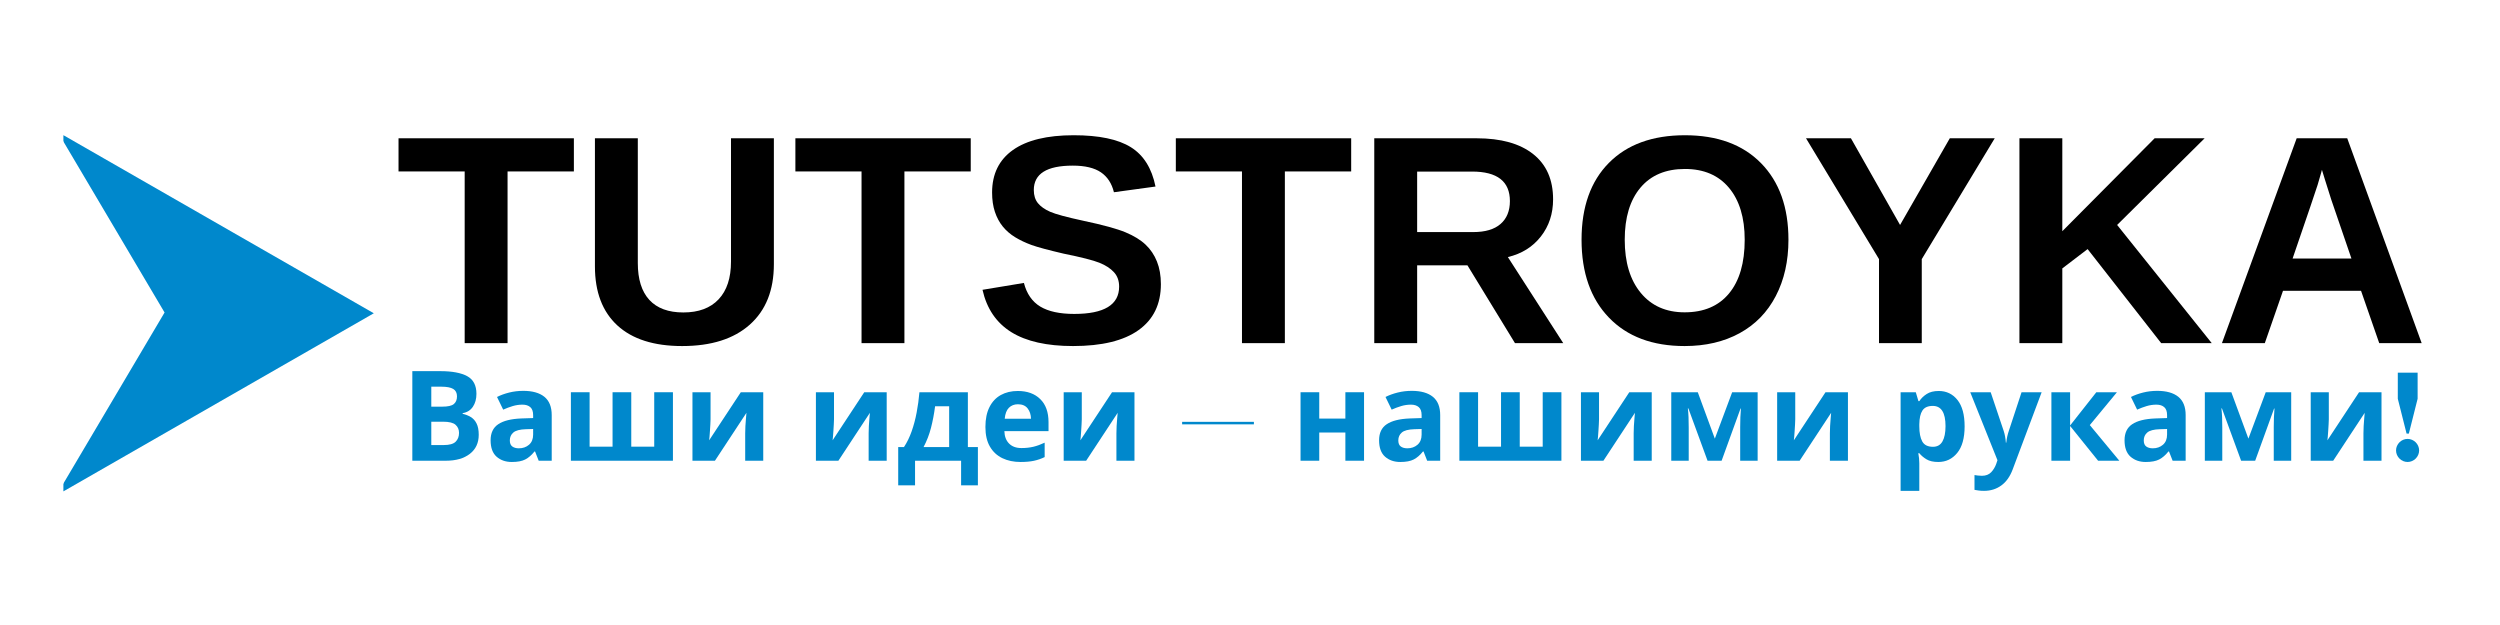
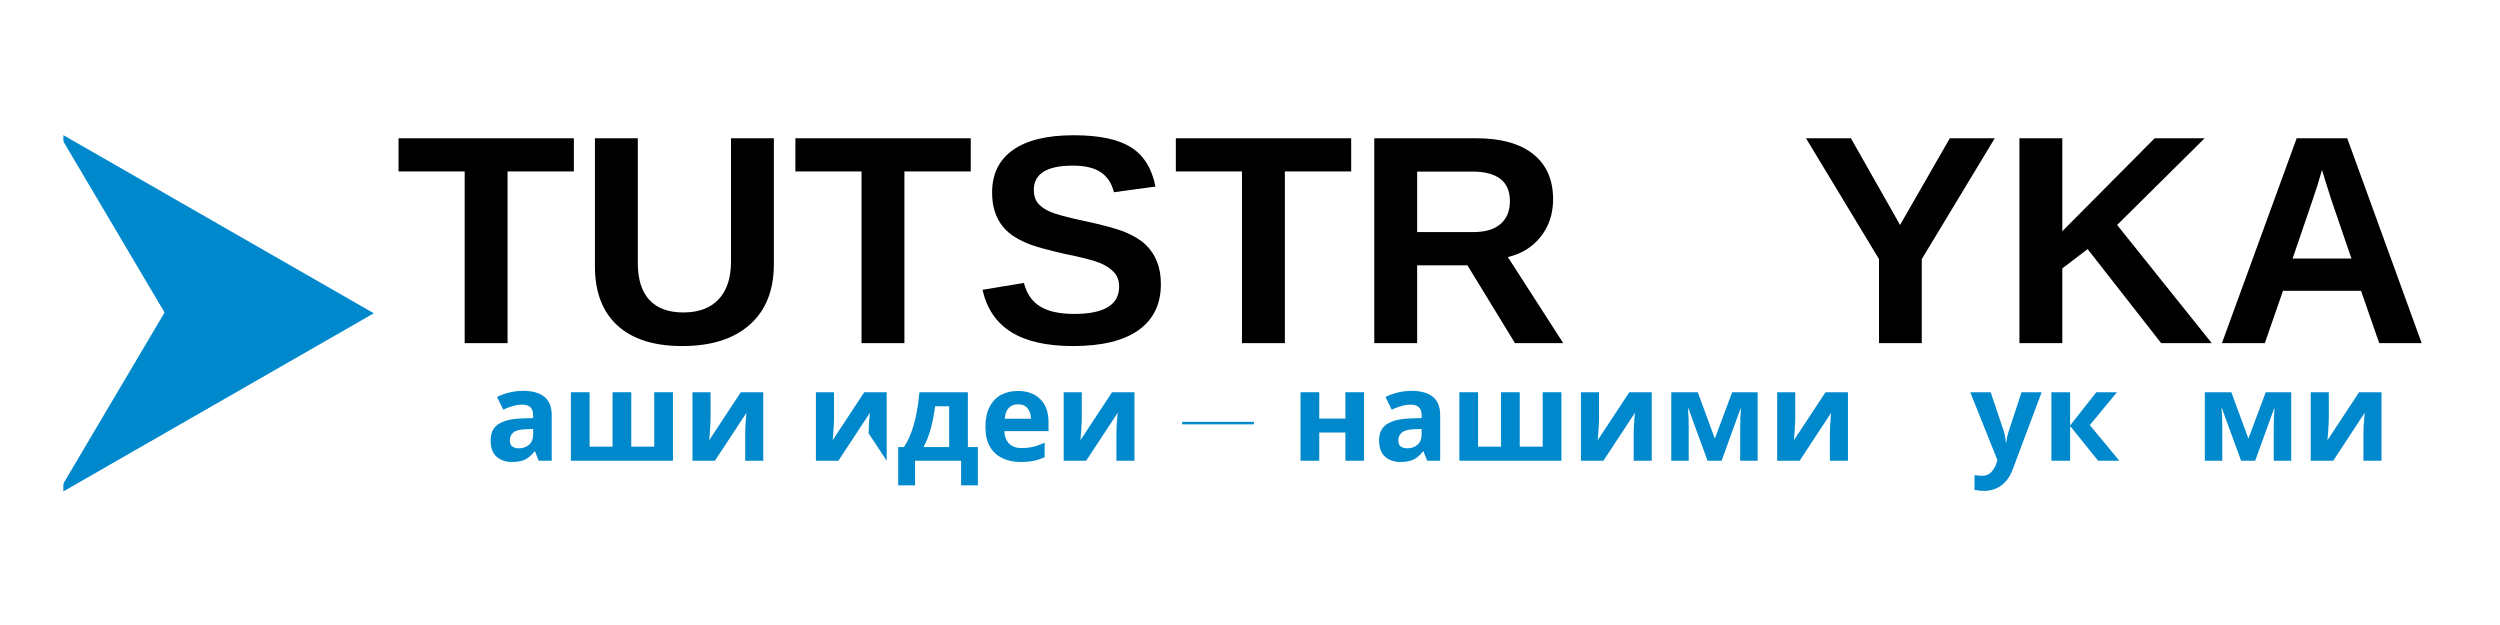
<svg xmlns="http://www.w3.org/2000/svg" width="1200" zoomAndPan="magnify" viewBox="0 0 900 225" height="300" preserveAspectRatio="xMidYMid meet">
  <defs>
    <g />
    <clipPath id="id1">
      <path d="M 22.82 48.652 L 134.57 48.652 L 134.57 176.902 L 22.82 176.902 Z M 22.82 48.652 " clip-rule="nonzero" />
    </clipPath>
    <clipPath id="id2">
      <path d="M 0 22.5 L 59.246 22.5 L 59.246 202.5 L 0 202.5 Z M 0 22.5 " clip-rule="nonzero" />
    </clipPath>
  </defs>
  <rect x="-90" width="1080" fill="#ffffff" y="-22.5" height="270" fill-opacity="1" />
  <rect x="-90" width="1080" fill="#ffffff" y="-22.5" height="270" fill-opacity="1" />
  <rect x="-90" width="1080" fill="#ffffff" y="-22.5" height="270" fill-opacity="1" />
  <g clip-path="url(#id1)">
    <path fill="#0088cc" d="M 134.57 112.777 L 22.82 176.898 L 22.82 48.66 L 134.57 112.777 " fill-opacity="1" fill-rule="nonzero" />
  </g>
  <g clip-path="url(#id2)">
    <path fill="#ffffff" d="M 5.996 22.508 L 59.246 112.5 L 5.996 202.492 L -47.254 112.5 L 5.996 22.508 " fill-opacity="1" fill-rule="nonzero" />
  </g>
  <g fill="#000000" fill-opacity="1">
    <g transform="translate(142.267, 123.531)">
      <g>
        <path d="M 40.453 -61.812 L 40.453 0 L 25.016 0 L 25.016 -61.812 L 1.203 -61.812 L 1.203 -73.75 L 64.328 -73.75 L 64.328 -61.812 Z M 40.453 -61.812 " />
      </g>
    </g>
  </g>
  <g fill="#000000" fill-opacity="1">
    <g transform="translate(207.736, 123.531)">
      <g>
        <path d="M 37.844 1.047 C 27.688 1.047 19.91 -1.426 14.516 -6.375 C 9.129 -11.332 6.438 -18.422 6.438 -27.641 L 6.438 -73.75 L 21.875 -73.75 L 21.875 -28.844 C 21.875 -23.008 23.258 -18.582 26.031 -15.562 C 28.812 -12.551 32.891 -11.047 38.266 -11.047 C 43.773 -11.047 48.008 -12.625 50.969 -15.781 C 53.938 -18.938 55.422 -23.461 55.422 -29.359 L 55.422 -73.75 L 70.859 -73.75 L 70.859 -28.422 C 70.859 -19.066 67.973 -11.816 62.203 -6.672 C 56.43 -1.523 48.312 1.047 37.844 1.047 Z M 37.844 1.047 " />
      </g>
    </g>
  </g>
  <g fill="#000000" fill-opacity="1">
    <g transform="translate(285.138, 123.531)">
      <g>
        <path d="M 40.453 -61.812 L 40.453 0 L 25.016 0 L 25.016 -61.812 L 1.203 -61.812 L 1.203 -73.75 L 64.328 -73.75 L 64.328 -61.812 Z M 40.453 -61.812 " />
      </g>
    </g>
  </g>
  <g fill="#000000" fill-opacity="1">
    <g transform="translate(350.607, 123.531)">
      <g>
        <path d="M 67.312 -21.25 C 67.312 -14.031 64.629 -8.508 59.266 -4.688 C 53.91 -0.863 46.051 1.047 35.688 1.047 C 26.238 1.047 18.828 -0.625 13.453 -3.969 C 8.078 -7.32 4.625 -12.398 3.094 -19.203 L 18 -21.672 C 19.008 -17.766 20.977 -14.926 23.906 -13.156 C 26.844 -11.395 30.91 -10.516 36.109 -10.516 C 46.891 -10.516 52.281 -13.797 52.281 -20.359 C 52.281 -22.453 51.66 -24.176 50.422 -25.531 C 49.18 -26.895 47.438 -28.031 45.188 -28.938 C 42.938 -29.844 38.617 -30.941 32.234 -32.234 C 26.723 -33.523 22.883 -34.562 20.719 -35.344 C 18.562 -36.133 16.609 -37.062 14.859 -38.125 C 13.117 -39.188 11.633 -40.469 10.406 -41.969 C 9.188 -43.469 8.238 -45.227 7.562 -47.25 C 6.883 -49.281 6.547 -51.602 6.547 -54.219 C 6.547 -60.883 9.047 -65.988 14.047 -69.531 C 19.055 -73.07 26.344 -74.844 35.906 -74.844 C 45.039 -74.844 51.898 -73.41 56.484 -70.547 C 61.078 -67.691 64.039 -62.969 65.375 -56.375 L 50.406 -54.328 C 49.633 -57.504 48.07 -59.895 45.719 -61.5 C 43.363 -63.102 39.988 -63.906 35.594 -63.906 C 26.238 -63.906 21.562 -60.973 21.562 -55.109 C 21.562 -53.191 22.055 -51.617 23.047 -50.391 C 24.047 -49.172 25.52 -48.133 27.469 -47.281 C 29.426 -46.426 33.391 -45.352 39.359 -44.062 C 46.441 -42.562 51.508 -41.176 54.562 -39.906 C 57.613 -38.633 60.031 -37.148 61.812 -35.453 C 63.594 -33.766 64.953 -31.742 65.891 -29.391 C 66.836 -27.035 67.312 -24.32 67.312 -21.25 Z M 67.312 -21.25 " />
      </g>
    </g>
  </g>
  <g fill="#000000" fill-opacity="1">
    <g transform="translate(422.096, 123.531)">
      <g>
        <path d="M 40.453 -61.812 L 40.453 0 L 25.016 0 L 25.016 -61.812 L 1.203 -61.812 L 1.203 -73.75 L 64.328 -73.75 L 64.328 -61.812 Z M 40.453 -61.812 " />
      </g>
    </g>
  </g>
  <g fill="#000000" fill-opacity="1">
    <g transform="translate(487.565, 123.531)">
      <g>
        <path d="M 57.828 0 L 40.719 -28 L 22.609 -28 L 22.609 0 L 7.172 0 L 7.172 -73.75 L 44.016 -73.75 C 52.805 -73.75 59.594 -71.852 64.375 -68.062 C 69.156 -64.281 71.547 -58.848 71.547 -51.766 C 71.547 -46.598 70.078 -42.141 67.141 -38.391 C 64.211 -34.641 60.254 -32.172 55.266 -30.984 L 75.203 0 Z M 56 -51.141 C 56 -58.223 51.461 -61.766 42.391 -61.766 L 22.609 -61.766 L 22.609 -39.984 L 42.812 -39.984 C 47.133 -39.984 50.41 -40.957 52.641 -42.906 C 54.879 -44.863 56 -47.609 56 -51.141 Z M 56 -51.141 " />
      </g>
    </g>
  </g>
  <g fill="#000000" fill-opacity="1">
    <g transform="translate(564.967, 123.531)">
      <g>
-         <path d="M 78.875 -37.219 C 78.875 -29.539 77.352 -22.785 74.312 -16.953 C 71.281 -11.129 66.938 -6.672 61.281 -3.578 C 55.633 -0.492 49.039 1.047 41.5 1.047 C 29.914 1.047 20.832 -2.363 14.25 -9.188 C 7.676 -16.008 4.391 -25.352 4.391 -37.219 C 4.391 -49.039 7.672 -58.266 14.234 -64.891 C 20.797 -71.523 29.922 -74.844 41.609 -74.844 C 53.297 -74.844 62.426 -71.492 69 -64.797 C 75.582 -58.098 78.875 -48.906 78.875 -37.219 Z M 63.125 -37.219 C 63.125 -45.164 61.238 -51.398 57.469 -55.922 C 53.695 -60.441 48.41 -62.703 41.609 -62.703 C 34.703 -62.703 29.363 -60.457 25.594 -55.969 C 21.82 -51.488 19.938 -45.238 19.938 -37.219 C 19.938 -29.113 21.863 -22.734 25.719 -18.078 C 29.57 -13.422 34.832 -11.094 41.5 -11.094 C 48.406 -11.094 53.734 -13.359 57.484 -17.891 C 61.242 -22.43 63.125 -28.875 63.125 -37.219 Z M 63.125 -37.219 " />
-       </g>
+         </g>
    </g>
  </g>
  <g fill="#000000" fill-opacity="1">
    <g transform="translate(648.335, 123.531)">
      <g>
        <path d="M 43.5 -30.25 L 43.5 0 L 28.109 0 L 28.109 -30.25 L 1.828 -73.75 L 18 -73.75 L 35.688 -42.547 L 53.594 -73.75 L 69.766 -73.75 Z M 43.5 -30.25 " />
      </g>
    </g>
  </g>
  <g fill="#000000" fill-opacity="1">
    <g transform="translate(719.823, 123.531)">
      <g>
        <path d="M 58.203 0 L 31.719 -33.859 L 22.609 -26.906 L 22.609 0 L 7.172 0 L 7.172 -73.75 L 22.609 -73.75 L 22.609 -40.297 L 55.844 -73.75 L 73.844 -73.75 L 42.344 -42.547 L 76.406 0 Z M 58.203 0 " />
      </g>
    </g>
  </g>
  <g fill="#000000" fill-opacity="1">
    <g transform="translate(797.224, 123.531)">
      <g>
        <path d="M 59.297 0 L 52.75 -18.844 L 24.656 -18.844 L 18.109 0 L 2.672 0 L 29.578 -73.75 L 47.781 -73.75 L 74.578 0 Z M 38.672 -62.391 L 38.359 -61.234 C 38.016 -59.973 37.598 -58.539 37.109 -56.938 C 36.617 -55.332 33.617 -46.504 28.109 -30.453 L 49.297 -30.453 L 42.031 -51.656 L 39.781 -58.781 Z M 38.672 -62.391 " />
      </g>
    </g>
  </g>
  <g fill="#0088cc" fill-opacity="1">
    <g transform="translate(144.376, 165.862)">
      <g>
-         <path d="M 4.062 -32.25 L 14.094 -32.25 C 18.375 -32.25 21.617 -31.645 23.828 -30.438 C 26.035 -29.238 27.141 -27.117 27.141 -24.078 C 27.141 -22.242 26.711 -20.691 25.859 -19.422 C 25.004 -18.16 23.773 -17.395 22.172 -17.125 L 22.172 -16.891 C 23.234 -16.648 24.207 -16.266 25.094 -15.734 C 25.977 -15.211 26.676 -14.438 27.188 -13.406 C 27.707 -12.383 27.969 -11.031 27.969 -9.344 C 27.969 -6.426 26.906 -4.141 24.781 -2.484 C 22.656 -0.828 19.77 0 16.125 0 L 4.062 0 Z M 10.891 -19.469 L 14.859 -19.469 C 16.848 -19.469 18.223 -19.773 18.984 -20.391 C 19.754 -21.016 20.141 -21.941 20.141 -23.172 C 20.141 -24.41 19.688 -25.301 18.781 -25.844 C 17.883 -26.383 16.457 -26.656 14.5 -26.656 L 10.891 -26.656 Z M 10.891 -14.047 L 10.891 -5.641 L 15.359 -5.641 C 17.41 -5.641 18.844 -6.039 19.656 -6.844 C 20.469 -7.645 20.875 -8.707 20.875 -10.031 C 20.875 -11.227 20.457 -12.195 19.625 -12.938 C 18.801 -13.676 17.301 -14.047 15.125 -14.047 Z M 10.891 -14.047 " />
-       </g>
+         </g>
    </g>
  </g>
  <g fill="#0088cc" fill-opacity="1">
    <g transform="translate(174.726, 165.862)">
      <g>
        <path d="M 13.641 -25.156 C 16.953 -25.156 19.488 -24.441 21.25 -23.016 C 23.008 -21.586 23.891 -19.395 23.891 -16.438 L 23.891 0 L 19.203 0 L 17.891 -3.344 L 17.703 -3.344 C 16.648 -2.02 15.535 -1.055 14.359 -0.453 C 13.191 0.148 11.582 0.453 9.531 0.453 C 7.332 0.453 5.508 -0.176 4.062 -1.438 C 2.613 -2.707 1.891 -4.68 1.891 -7.359 C 1.891 -9.984 2.805 -11.91 4.641 -13.141 C 6.484 -14.379 9.242 -15.07 12.922 -15.219 L 17.203 -15.359 L 17.203 -16.438 C 17.203 -17.738 16.863 -18.688 16.188 -19.281 C 15.508 -19.883 14.57 -20.188 13.375 -20.188 C 12.164 -20.188 10.988 -20.016 9.844 -19.672 C 8.695 -19.328 7.555 -18.898 6.422 -18.391 L 4.203 -22.953 C 5.492 -23.609 6.953 -24.141 8.578 -24.547 C 10.203 -24.953 11.891 -25.156 13.641 -25.156 Z M 17.203 -11.422 L 14.594 -11.344 C 12.426 -11.281 10.922 -10.883 10.078 -10.156 C 9.234 -9.438 8.812 -8.488 8.812 -7.312 C 8.812 -6.289 9.109 -5.562 9.703 -5.125 C 10.305 -4.688 11.094 -4.469 12.062 -4.469 C 13.508 -4.469 14.727 -4.895 15.719 -5.75 C 16.707 -6.613 17.203 -7.828 17.203 -9.391 Z M 17.203 -11.422 " />
      </g>
    </g>
  </g>
  <g fill="#0088cc" fill-opacity="1">
    <g transform="translate(202.005, 165.862)">
      <g>
        <path d="M 40.25 -24.656 L 40.25 0 L 3.516 0 L 3.516 -24.656 L 10.25 -24.656 L 10.25 -5.062 L 18.516 -5.062 L 18.516 -24.656 L 25.25 -24.656 L 25.25 -5.062 L 33.516 -5.062 L 33.516 -24.656 Z M 40.25 -24.656 " />
      </g>
    </g>
  </g>
  <g fill="#0088cc" fill-opacity="1">
    <g transform="translate(245.769, 165.862)">
      <g>
        <path d="M 10.031 -24.656 L 10.031 -14.906 C 10.031 -14.395 10.004 -13.758 9.953 -13 C 9.91 -12.25 9.863 -11.484 9.812 -10.703 C 9.77 -9.922 9.719 -9.219 9.656 -8.594 C 9.602 -7.977 9.562 -7.566 9.531 -7.359 L 20.922 -24.656 L 29 -24.656 L 29 0 L 22.5 0 L 22.5 -9.844 C 22.5 -10.625 22.523 -11.508 22.578 -12.5 C 22.641 -13.5 22.707 -14.426 22.781 -15.281 C 22.863 -16.145 22.922 -16.801 22.953 -17.25 L 11.609 0 L 3.516 0 L 3.516 -24.656 Z M 10.031 -24.656 " />
      </g>
    </g>
  </g>
  <g fill="#0088cc" fill-opacity="1">
    <g transform="translate(278.287, 165.862)">
      <g />
    </g>
  </g>
  <g fill="#0088cc" fill-opacity="1">
    <g transform="translate(290.211, 165.862)">
      <g>
-         <path d="M 10.031 -24.656 L 10.031 -14.906 C 10.031 -14.395 10.004 -13.758 9.953 -13 C 9.91 -12.25 9.863 -11.484 9.812 -10.703 C 9.77 -9.922 9.719 -9.219 9.656 -8.594 C 9.602 -7.977 9.562 -7.566 9.531 -7.359 L 20.922 -24.656 L 29 -24.656 L 29 0 L 22.5 0 L 22.5 -9.844 C 22.5 -10.625 22.523 -11.508 22.578 -12.5 C 22.641 -13.5 22.707 -14.426 22.781 -15.281 C 22.863 -16.145 22.922 -16.801 22.953 -17.25 L 11.609 0 L 3.516 0 L 3.516 -24.656 Z M 10.031 -24.656 " />
+         <path d="M 10.031 -24.656 L 10.031 -14.906 C 10.031 -14.395 10.004 -13.758 9.953 -13 C 9.91 -12.25 9.863 -11.484 9.812 -10.703 C 9.77 -9.922 9.719 -9.219 9.656 -8.594 C 9.602 -7.977 9.562 -7.566 9.531 -7.359 L 20.922 -24.656 L 29 -24.656 L 29 0 L 22.5 -9.844 C 22.5 -10.625 22.523 -11.508 22.578 -12.5 C 22.641 -13.5 22.707 -14.426 22.781 -15.281 C 22.863 -16.145 22.922 -16.801 22.953 -17.25 L 11.609 0 L 3.516 0 L 3.516 -24.656 Z M 10.031 -24.656 " />
      </g>
    </g>
  </g>
  <g fill="#0088cc" fill-opacity="1">
    <g transform="translate(322.729, 165.862)">
      <g>
        <path d="M 25.703 -24.656 L 25.703 -4.922 L 29.312 -4.922 L 29.312 8.859 L 23.266 8.859 L 23.266 0 L 6.688 0 L 6.688 8.859 L 0.625 8.859 L 0.625 -4.922 L 2.703 -4.922 C 3.797 -6.578 4.719 -8.469 5.469 -10.594 C 6.219 -12.719 6.816 -14.973 7.266 -17.359 C 7.723 -19.754 8.055 -22.188 8.266 -24.656 Z M 18.969 -19.609 L 13.906 -19.609 C 13.551 -16.867 13.055 -14.27 12.422 -11.812 C 11.785 -9.352 10.895 -7.055 9.75 -4.922 L 18.969 -4.922 Z M 18.969 -19.609 " />
      </g>
    </g>
  </g>
  <g fill="#0088cc" fill-opacity="1">
    <g transform="translate(352.718, 165.862)">
      <g>
        <path d="M 13.688 -25.109 C 17.094 -25.109 19.785 -24.133 21.766 -22.188 C 23.754 -20.25 24.75 -17.488 24.75 -13.906 L 24.75 -10.656 L 8.859 -10.656 C 8.91 -8.758 9.473 -7.27 10.547 -6.188 C 11.617 -5.102 13.102 -4.562 15 -4.562 C 16.562 -4.562 18 -4.719 19.312 -5.031 C 20.625 -5.352 21.973 -5.844 23.359 -6.5 L 23.359 -1.312 C 22.117 -0.707 20.836 -0.266 19.516 0.016 C 18.191 0.305 16.582 0.453 14.688 0.453 C 12.219 0.453 10.031 -0.004 8.125 -0.922 C 6.227 -1.836 4.738 -3.223 3.656 -5.078 C 2.57 -6.93 2.031 -9.289 2.031 -12.156 C 2.031 -15.008 2.52 -17.398 3.5 -19.328 C 4.477 -21.254 5.836 -22.695 7.578 -23.656 C 9.328 -24.625 11.363 -25.109 13.688 -25.109 Z M 13.734 -20.328 C 12.41 -20.328 11.328 -19.906 10.484 -19.062 C 9.641 -18.219 9.141 -16.906 8.984 -15.125 L 18.438 -15.125 C 18.406 -16.602 18.004 -17.836 17.234 -18.828 C 16.461 -19.828 15.297 -20.328 13.734 -20.328 Z M 13.734 -20.328 " />
      </g>
    </g>
  </g>
  <g fill="#0088cc" fill-opacity="1">
    <g transform="translate(379.41, 165.862)">
      <g>
        <path d="M 10.031 -24.656 L 10.031 -14.906 C 10.031 -14.395 10.004 -13.758 9.953 -13 C 9.91 -12.25 9.863 -11.484 9.812 -10.703 C 9.77 -9.922 9.719 -9.219 9.656 -8.594 C 9.602 -7.977 9.562 -7.566 9.531 -7.359 L 20.922 -24.656 L 29 -24.656 L 29 0 L 22.5 0 L 22.5 -9.844 C 22.5 -10.625 22.523 -11.508 22.578 -12.5 C 22.641 -13.5 22.707 -14.426 22.781 -15.281 C 22.863 -16.145 22.922 -16.801 22.953 -17.25 L 11.609 0 L 3.516 0 L 3.516 -24.656 Z M 10.031 -24.656 " />
      </g>
    </g>
  </g>
  <g fill="#0088cc" fill-opacity="1">
    <g transform="translate(411.928, 165.862)">
      <g />
    </g>
  </g>
  <g fill="#0088cc" fill-opacity="1">
    <g transform="translate(423.851, 165.862)">
      <g>
        <path d="M 27.551 -13.098 L 27.551 -14 L 1.715 -14 L 1.715 -13.098 Z M 27.551 -13.098 " />
      </g>
    </g>
  </g>
  <g fill="#0088cc" fill-opacity="1">
    <g transform="translate(452.756, 165.862)">
      <g />
    </g>
  </g>
  <g fill="#0088cc" fill-opacity="1">
    <g transform="translate(464.68, 165.862)">
      <g>
        <path d="M 10.25 -24.656 L 10.25 -15.172 L 19.656 -15.172 L 19.656 -24.656 L 26.375 -24.656 L 26.375 0 L 19.656 0 L 19.656 -10.156 L 10.25 -10.156 L 10.25 0 L 3.516 0 L 3.516 -24.656 Z M 10.25 -24.656 " />
      </g>
    </g>
  </g>
  <g fill="#0088cc" fill-opacity="1">
    <g transform="translate(494.578, 165.862)">
      <g>
        <path d="M 13.641 -25.156 C 16.953 -25.156 19.488 -24.441 21.25 -23.016 C 23.008 -21.586 23.891 -19.395 23.891 -16.438 L 23.891 0 L 19.203 0 L 17.891 -3.344 L 17.703 -3.344 C 16.648 -2.02 15.535 -1.055 14.359 -0.453 C 13.191 0.148 11.582 0.453 9.531 0.453 C 7.332 0.453 5.508 -0.176 4.062 -1.438 C 2.613 -2.707 1.891 -4.68 1.891 -7.359 C 1.891 -9.984 2.805 -11.91 4.641 -13.141 C 6.484 -14.379 9.242 -15.07 12.922 -15.219 L 17.203 -15.359 L 17.203 -16.438 C 17.203 -17.738 16.863 -18.688 16.188 -19.281 C 15.508 -19.883 14.57 -20.188 13.375 -20.188 C 12.164 -20.188 10.988 -20.016 9.844 -19.672 C 8.695 -19.328 7.555 -18.898 6.422 -18.391 L 4.203 -22.953 C 5.492 -23.609 6.953 -24.141 8.578 -24.547 C 10.203 -24.953 11.891 -25.156 13.641 -25.156 Z M 17.203 -11.422 L 14.594 -11.344 C 12.426 -11.281 10.922 -10.883 10.078 -10.156 C 9.234 -9.438 8.812 -8.488 8.812 -7.312 C 8.812 -6.289 9.109 -5.562 9.703 -5.125 C 10.305 -4.688 11.094 -4.469 12.062 -4.469 C 13.508 -4.469 14.727 -4.895 15.719 -5.75 C 16.707 -6.613 17.203 -7.828 17.203 -9.391 Z M 17.203 -11.422 " />
      </g>
    </g>
  </g>
  <g fill="#0088cc" fill-opacity="1">
    <g transform="translate(521.857, 165.862)">
      <g>
        <path d="M 40.25 -24.656 L 40.25 0 L 3.516 0 L 3.516 -24.656 L 10.25 -24.656 L 10.25 -5.062 L 18.516 -5.062 L 18.516 -24.656 L 25.25 -24.656 L 25.25 -5.062 L 33.516 -5.062 L 33.516 -24.656 Z M 40.25 -24.656 " />
      </g>
    </g>
  </g>
  <g fill="#0088cc" fill-opacity="1">
    <g transform="translate(565.622, 165.862)">
      <g>
        <path d="M 10.031 -24.656 L 10.031 -14.906 C 10.031 -14.395 10.004 -13.758 9.953 -13 C 9.91 -12.25 9.863 -11.484 9.812 -10.703 C 9.77 -9.922 9.719 -9.219 9.656 -8.594 C 9.602 -7.977 9.562 -7.566 9.531 -7.359 L 20.922 -24.656 L 29 -24.656 L 29 0 L 22.5 0 L 22.5 -9.844 C 22.5 -10.625 22.523 -11.508 22.578 -12.5 C 22.641 -13.5 22.707 -14.426 22.781 -15.281 C 22.863 -16.145 22.922 -16.801 22.953 -17.25 L 11.609 0 L 3.516 0 L 3.516 -24.656 Z M 10.031 -24.656 " />
      </g>
    </g>
  </g>
  <g fill="#0088cc" fill-opacity="1">
    <g transform="translate(598.14, 165.862)">
      <g>
        <path d="M 34.609 -24.656 L 34.609 0 L 28.328 0 L 28.328 -12.109 C 28.328 -13.305 28.348 -14.477 28.391 -15.625 C 28.43 -16.77 28.5 -17.828 28.594 -18.797 L 28.453 -18.797 L 21.641 0 L 16.578 0 L 9.672 -18.844 L 9.484 -18.844 C 9.609 -17.844 9.691 -16.773 9.734 -15.641 C 9.773 -14.516 9.797 -13.273 9.797 -11.922 L 9.797 0 L 3.516 0 L 3.516 -24.656 L 13.062 -24.656 L 19.203 -7.953 L 25.438 -24.656 Z M 34.609 -24.656 " />
      </g>
    </g>
  </g>
  <g fill="#0088cc" fill-opacity="1">
    <g transform="translate(636.258, 165.862)">
      <g>
        <path d="M 10.031 -24.656 L 10.031 -14.906 C 10.031 -14.395 10.004 -13.758 9.953 -13 C 9.91 -12.25 9.863 -11.484 9.812 -10.703 C 9.77 -9.922 9.719 -9.219 9.656 -8.594 C 9.602 -7.977 9.562 -7.566 9.531 -7.359 L 20.922 -24.656 L 29 -24.656 L 29 0 L 22.5 0 L 22.5 -9.844 C 22.5 -10.625 22.523 -11.508 22.578 -12.5 C 22.641 -13.5 22.707 -14.426 22.781 -15.281 C 22.863 -16.145 22.922 -16.801 22.953 -17.25 L 11.609 0 L 3.516 0 L 3.516 -24.656 Z M 10.031 -24.656 " />
      </g>
    </g>
  </g>
  <g fill="#0088cc" fill-opacity="1">
    <g transform="translate(668.776, 165.862)">
      <g />
    </g>
  </g>
  <g fill="#0088cc" fill-opacity="1">
    <g transform="translate(680.7, 165.862)">
      <g>
-         <path d="M 17.25 -25.109 C 20.02 -25.109 22.266 -24.031 23.984 -21.875 C 25.703 -19.727 26.562 -16.562 26.562 -12.375 C 26.562 -8.156 25.672 -4.961 23.891 -2.797 C 22.117 -0.629 19.848 0.453 17.078 0.453 C 15.297 0.453 13.879 0.129 12.828 -0.516 C 11.773 -1.16 10.914 -1.891 10.25 -2.703 L 9.891 -2.703 C 10.129 -1.441 10.25 -0.238 10.25 0.906 L 10.25 10.844 L 3.516 10.844 L 3.516 -24.656 L 8.984 -24.656 L 9.938 -21.453 L 10.25 -21.453 C 10.914 -22.453 11.805 -23.312 12.922 -24.031 C 14.035 -24.75 15.477 -25.109 17.25 -25.109 Z M 15.094 -19.734 C 13.344 -19.734 12.102 -19.18 11.375 -18.078 C 10.656 -16.984 10.281 -15.336 10.25 -13.141 L 10.25 -12.422 C 10.25 -10.047 10.602 -8.219 11.312 -6.938 C 12.02 -5.656 13.305 -5.016 15.172 -5.016 C 16.711 -5.016 17.848 -5.656 18.578 -6.938 C 19.316 -8.219 19.688 -10.062 19.688 -12.469 C 19.688 -17.312 18.156 -19.734 15.094 -19.734 Z M 15.094 -19.734 " />
-       </g>
+         </g>
    </g>
  </g>
  <g fill="#0088cc" fill-opacity="1">
    <g transform="translate(709.289, 165.862)">
      <g>
        <path d="M 0 -24.656 L 7.359 -24.656 L 12.016 -10.797 C 12.254 -10.098 12.43 -9.398 12.547 -8.703 C 12.672 -8.016 12.766 -7.281 12.828 -6.5 L 12.969 -6.5 C 13.051 -7.281 13.164 -8.016 13.312 -8.703 C 13.469 -9.398 13.664 -10.098 13.906 -10.797 L 18.469 -24.656 L 25.703 -24.656 L 15.266 3.156 C 14.305 5.719 12.938 7.641 11.156 8.922 C 9.383 10.203 7.32 10.844 4.969 10.844 C 4.188 10.844 3.523 10.801 2.984 10.719 C 2.441 10.645 1.957 10.566 1.531 10.484 L 1.531 5.156 C 1.832 5.207 2.223 5.266 2.703 5.328 C 3.191 5.391 3.691 5.422 4.203 5.422 C 5.617 5.422 6.734 4.988 7.547 4.125 C 8.359 3.27 8.973 2.238 9.391 1.031 L 9.797 -0.188 Z M 0 -24.656 " />
      </g>
    </g>
  </g>
  <g fill="#0088cc" fill-opacity="1">
    <g transform="translate(734.987, 165.862)">
      <g>
        <path d="M 19.688 -24.656 L 27.109 -24.656 L 17.344 -12.828 L 27.969 0 L 20.328 0 L 10.25 -12.516 L 10.25 0 L 3.516 0 L 3.516 -24.656 L 10.25 -24.656 L 10.25 -12.688 Z M 19.688 -24.656 " />
      </g>
    </g>
  </g>
  <g fill="#0088cc" fill-opacity="1">
    <g transform="translate(762.944, 165.862)">
      <g>
-         <path d="M 13.641 -25.156 C 16.953 -25.156 19.488 -24.441 21.25 -23.016 C 23.008 -21.586 23.891 -19.395 23.891 -16.438 L 23.891 0 L 19.203 0 L 17.891 -3.344 L 17.703 -3.344 C 16.648 -2.02 15.535 -1.055 14.359 -0.453 C 13.191 0.148 11.582 0.453 9.531 0.453 C 7.332 0.453 5.508 -0.176 4.062 -1.438 C 2.613 -2.707 1.891 -4.68 1.891 -7.359 C 1.891 -9.984 2.805 -11.91 4.641 -13.141 C 6.484 -14.379 9.242 -15.07 12.922 -15.219 L 17.203 -15.359 L 17.203 -16.438 C 17.203 -17.738 16.863 -18.688 16.188 -19.281 C 15.508 -19.883 14.57 -20.188 13.375 -20.188 C 12.164 -20.188 10.988 -20.016 9.844 -19.672 C 8.695 -19.328 7.555 -18.898 6.422 -18.391 L 4.203 -22.953 C 5.492 -23.609 6.953 -24.141 8.578 -24.547 C 10.203 -24.953 11.891 -25.156 13.641 -25.156 Z M 17.203 -11.422 L 14.594 -11.344 C 12.426 -11.281 10.922 -10.883 10.078 -10.156 C 9.234 -9.438 8.812 -8.488 8.812 -7.312 C 8.812 -6.289 9.109 -5.562 9.703 -5.125 C 10.305 -4.688 11.094 -4.469 12.062 -4.469 C 13.508 -4.469 14.727 -4.895 15.719 -5.75 C 16.707 -6.613 17.203 -7.828 17.203 -9.391 Z M 17.203 -11.422 " />
-       </g>
+         </g>
    </g>
  </g>
  <g fill="#0088cc" fill-opacity="1">
    <g transform="translate(790.223, 165.862)">
      <g>
        <path d="M 34.609 -24.656 L 34.609 0 L 28.328 0 L 28.328 -12.109 C 28.328 -13.305 28.348 -14.477 28.391 -15.625 C 28.43 -16.77 28.5 -17.828 28.594 -18.797 L 28.453 -18.797 L 21.641 0 L 16.578 0 L 9.672 -18.844 L 9.484 -18.844 C 9.609 -17.844 9.691 -16.773 9.734 -15.641 C 9.773 -14.516 9.797 -13.273 9.797 -11.922 L 9.797 0 L 3.516 0 L 3.516 -24.656 L 13.062 -24.656 L 19.203 -7.953 L 25.438 -24.656 Z M 34.609 -24.656 " />
      </g>
    </g>
  </g>
  <g fill="#0088cc" fill-opacity="1">
    <g transform="translate(828.341, 165.862)">
      <g>
        <path d="M 10.031 -24.656 L 10.031 -14.906 C 10.031 -14.395 10.004 -13.758 9.953 -13 C 9.91 -12.25 9.863 -11.484 9.812 -10.703 C 9.77 -9.922 9.719 -9.219 9.656 -8.594 C 9.602 -7.977 9.562 -7.566 9.531 -7.359 L 20.922 -24.656 L 29 -24.656 L 29 0 L 22.5 0 L 22.5 -9.844 C 22.5 -10.625 22.523 -11.508 22.578 -12.5 C 22.641 -13.5 22.707 -14.426 22.781 -15.281 C 22.863 -16.145 22.922 -16.801 22.953 -17.25 L 11.609 0 L 3.516 0 L 3.516 -24.656 Z M 10.031 -24.656 " />
      </g>
    </g>
  </g>
  <g fill="#0088cc" fill-opacity="1">
    <g transform="translate(860.859, 165.862)">
      <g>
-         <path d="M 1.715 -3.703 C 1.715 -1.445 3.613 0.453 5.871 0.453 C 8.129 0.453 10.027 -1.445 10.027 -3.703 C 10.027 -5.961 8.129 -7.859 5.871 -7.859 C 3.613 -7.859 1.715 -5.961 1.715 -3.703 Z M 2.348 -31.707 L 2.348 -22.312 L 5.512 -9.754 L 6.324 -9.754 L 9.484 -22.312 L 9.484 -31.707 Z M 2.348 -31.707 " />
-       </g>
+         </g>
    </g>
  </g>
</svg>